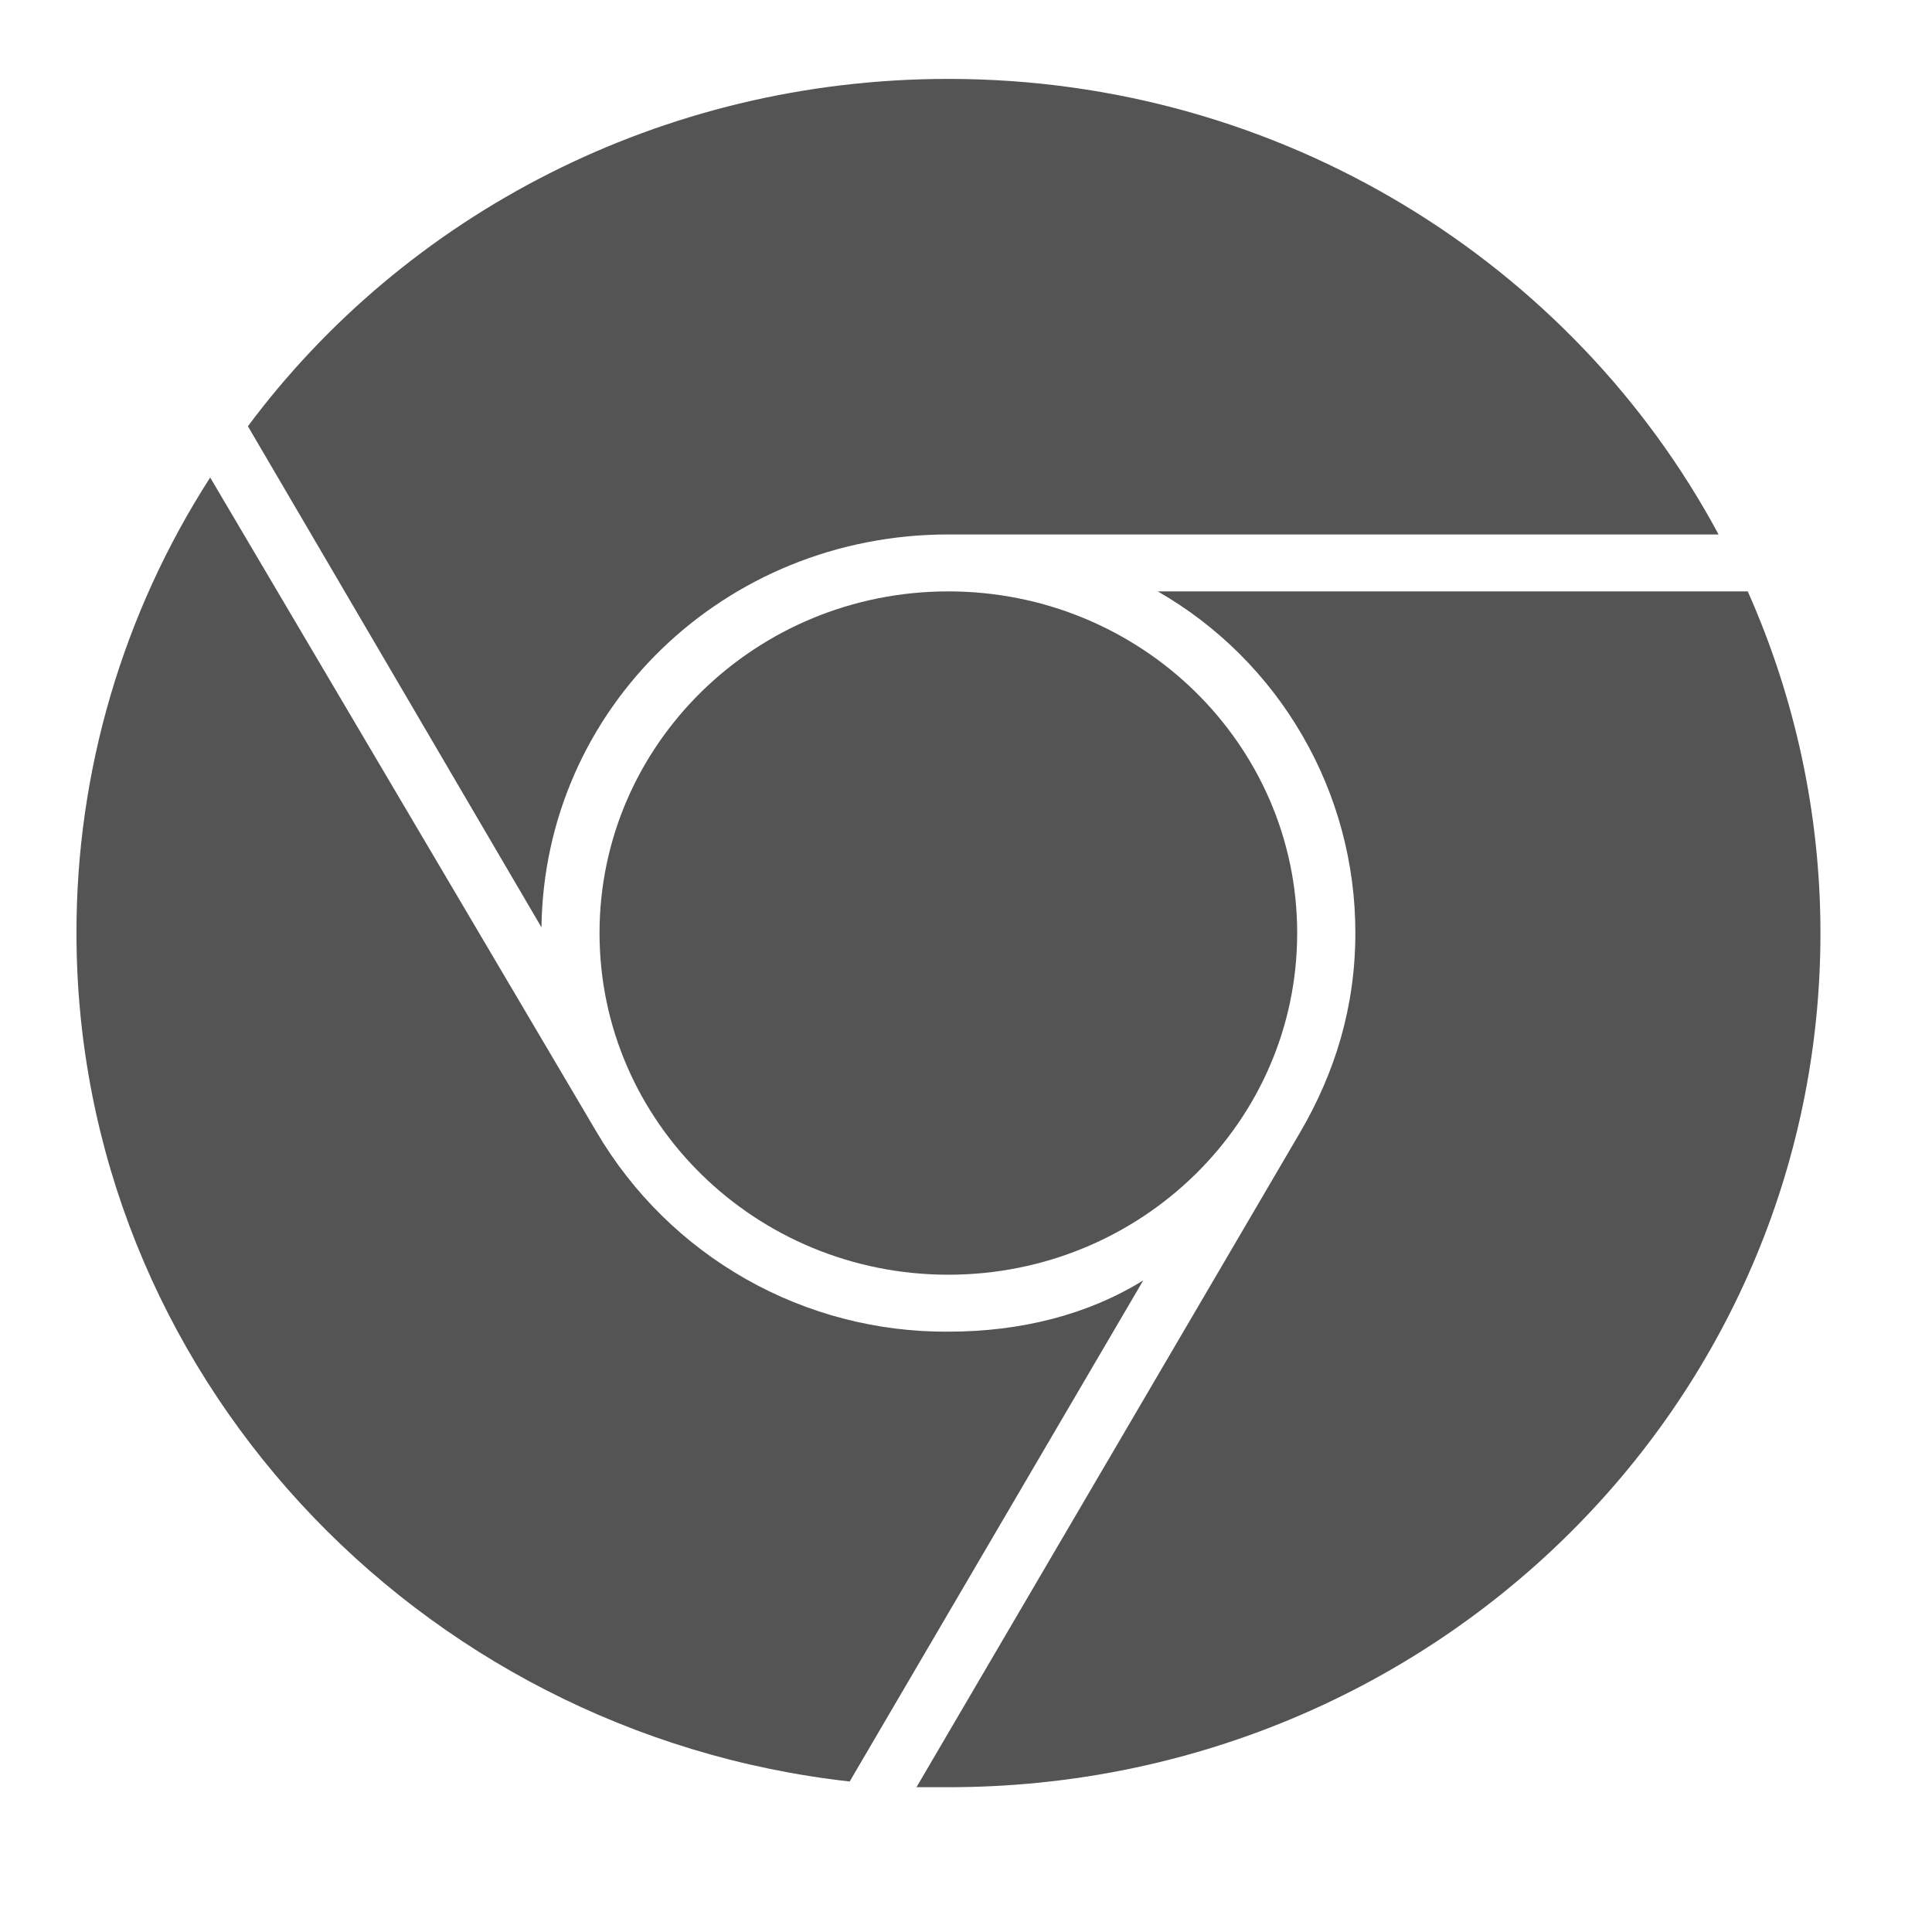
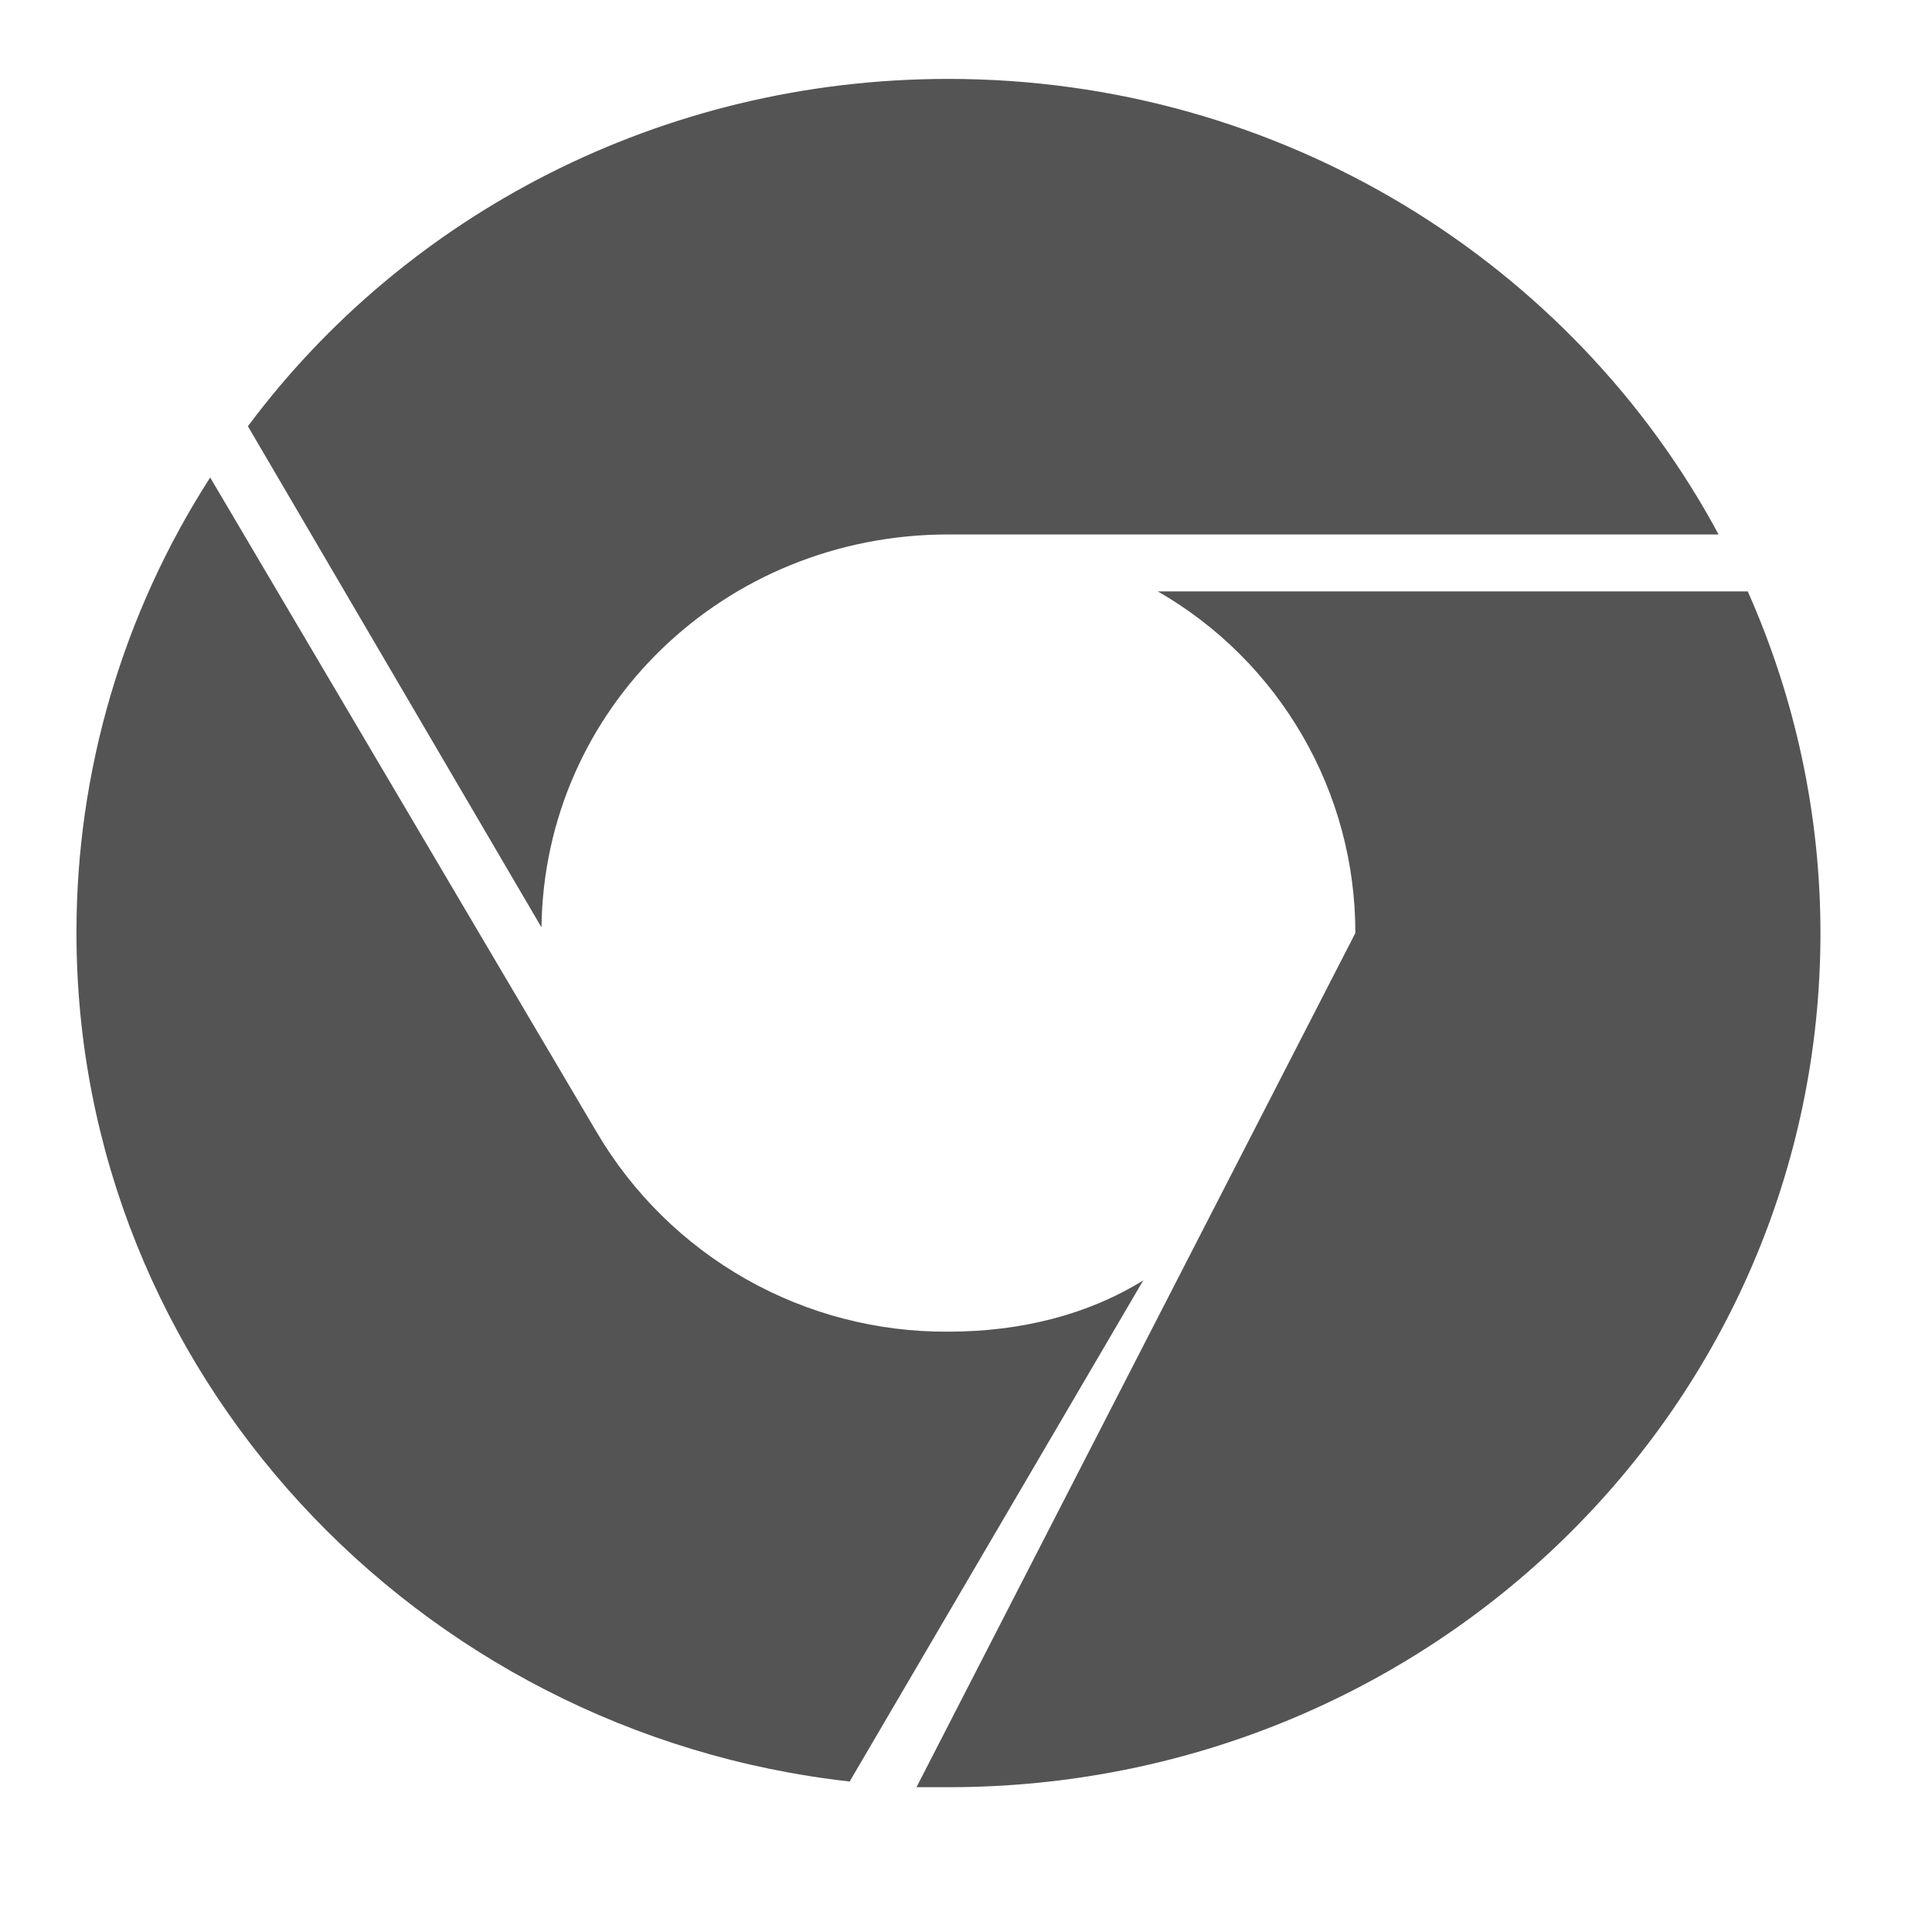
<svg xmlns="http://www.w3.org/2000/svg" width="19" height="19" viewBox="0 0 19 19" fill="none">
  <g clip-path="url(#clip0_110_517)">
-     <path d="M9.326 12.536C11.221 12.536 12.757 11.032 12.757 9.176C12.757 7.321 11.221 5.816 9.326 5.816C7.432 5.816 5.896 7.321 5.896 9.176C5.896 11.032 7.432 12.536 9.326 12.536Z" fill="#545454" />
    <path fill-rule="evenodd" clip-rule="evenodd" d="M9.327 13.096C8.629 13.101 7.943 12.923 7.336 12.579C6.729 12.235 6.223 11.737 5.869 11.136L2.067 4.696C1.207 6.032 0.75 7.588 0.752 9.176C0.752 13.488 4.096 17.044 8.356 17.52L11.243 12.592C10.7 12.928 10.043 13.096 9.327 13.096Z" fill="#545454" />
-     <path fill-rule="evenodd" clip-rule="evenodd" d="M17.188 5.816H11.386C11.977 6.155 12.468 6.645 12.809 7.235C13.151 7.825 13.33 8.495 13.329 9.176C13.329 9.904 13.129 10.548 12.786 11.136L9.013 17.576H9.327C14.073 17.576 17.903 13.824 17.903 9.176C17.903 8.019 17.659 6.874 17.188 5.816Z" fill="#545454" />
+     <path fill-rule="evenodd" clip-rule="evenodd" d="M17.188 5.816H11.386C11.977 6.155 12.468 6.645 12.809 7.235C13.151 7.825 13.33 8.495 13.329 9.176L9.013 17.576H9.327C14.073 17.576 17.903 13.824 17.903 9.176C17.903 8.019 17.659 6.874 17.188 5.816Z" fill="#545454" />
    <path fill-rule="evenodd" clip-rule="evenodd" d="M9.326 5.256H16.901C15.473 2.596 12.614 0.776 9.326 0.776C6.496 0.776 3.981 2.12 2.438 4.192L5.325 9.12C5.353 6.964 7.125 5.256 9.326 5.256Z" fill="#545454" />
  </g>
  <defs>
    <clipPath id="clip0_110_517">
      <rect width="18" height="18" fill="white" transform="translate(0.5 0.324)" />
    </clipPath>
  </defs>
</svg>